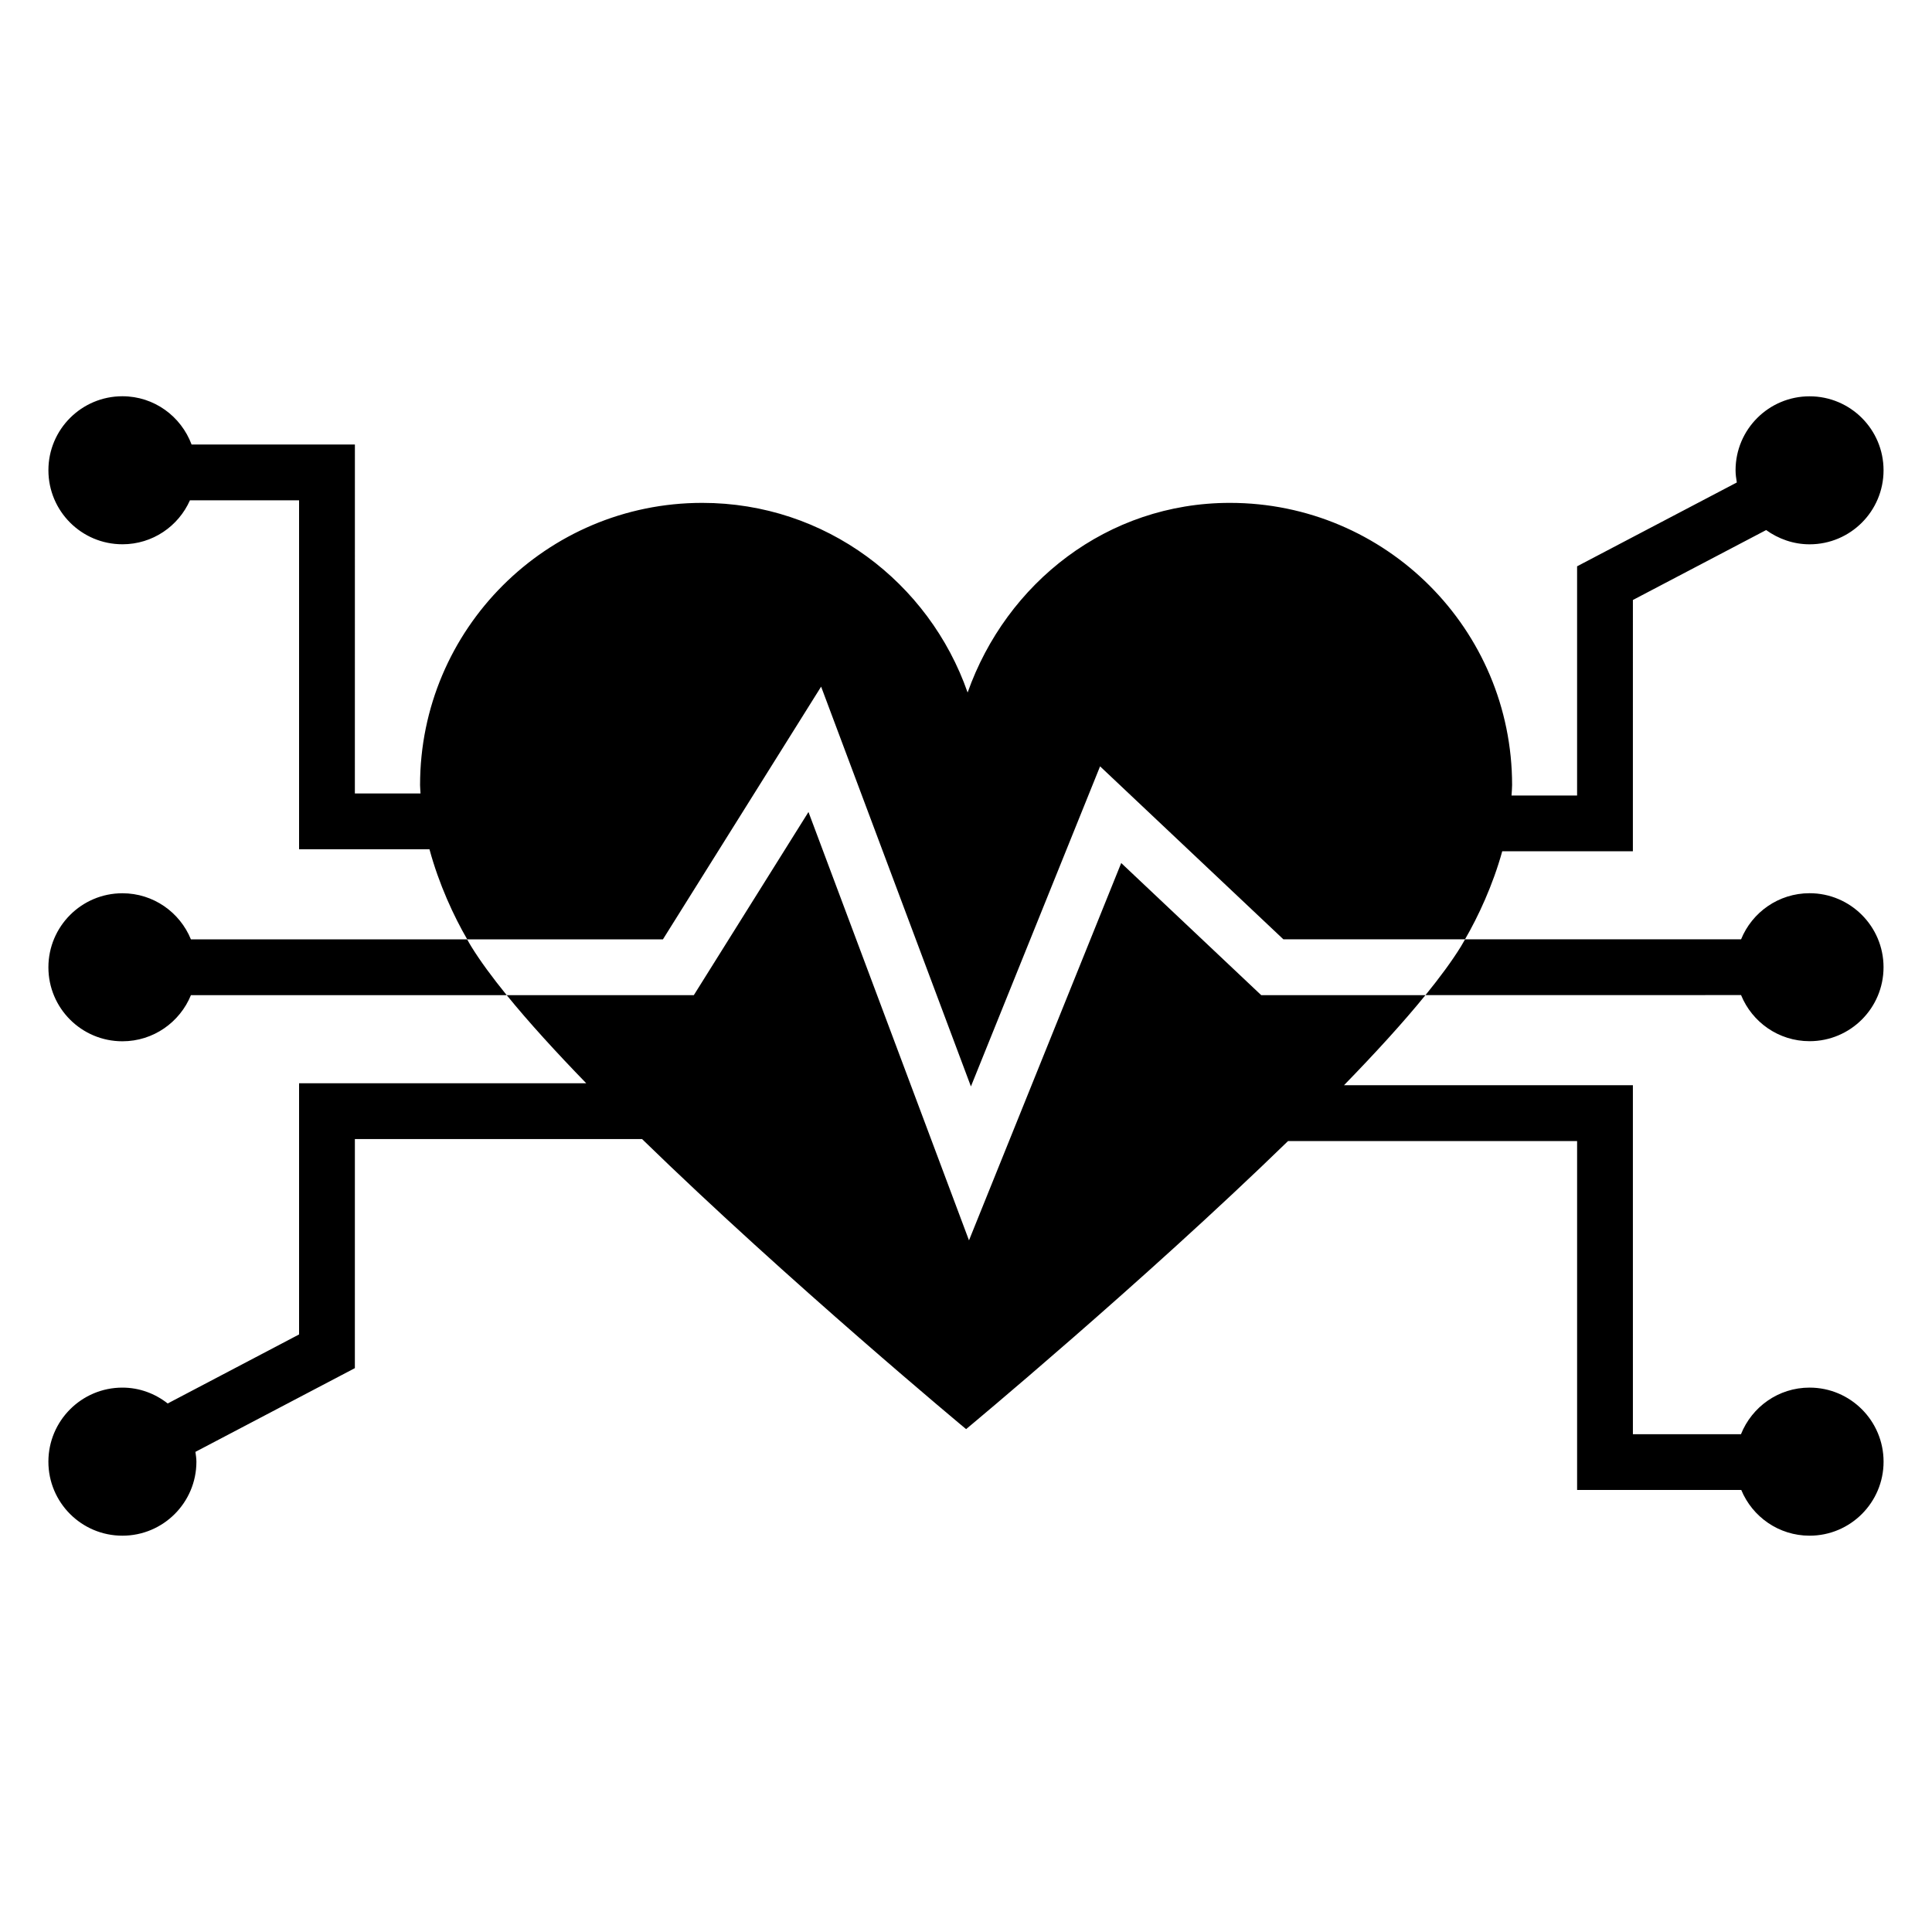
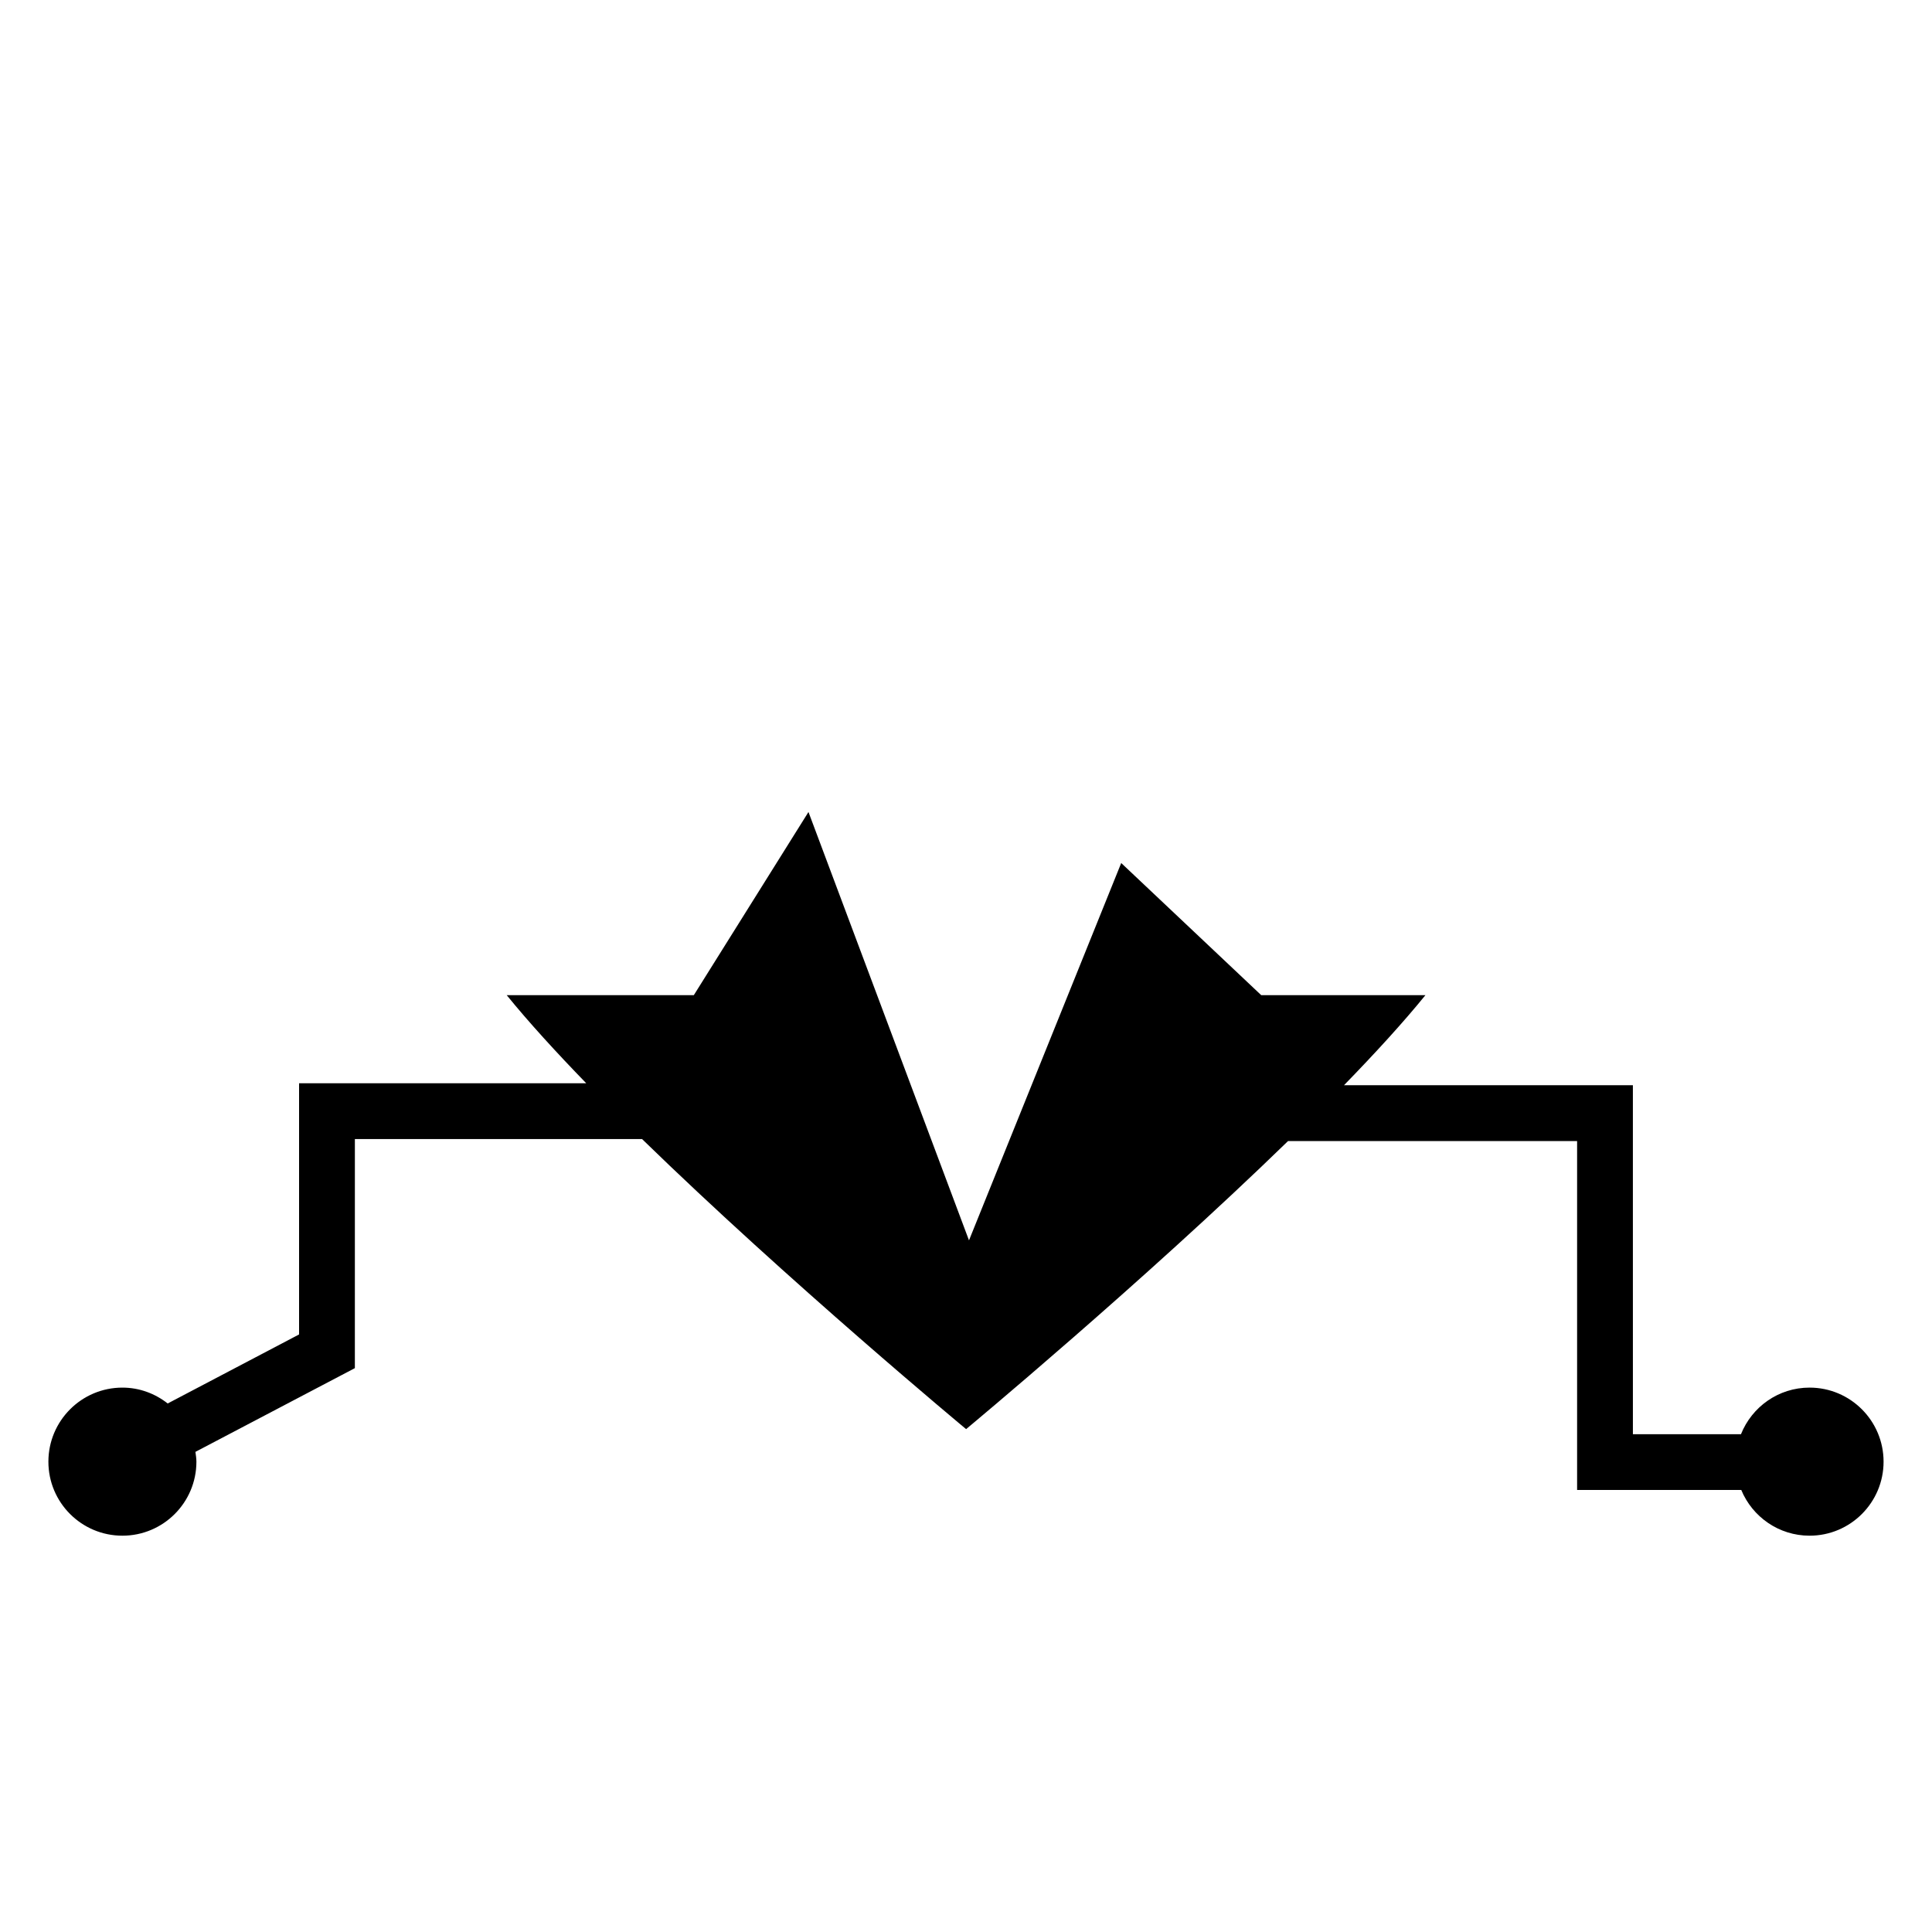
<svg xmlns="http://www.w3.org/2000/svg" fill="#000000" width="800px" height="800px" version="1.1" viewBox="144 144 512 512">
  <g>
    <path d="m623.56 511.73c-8.258 0-15.289 5.113-18.184 12.352h-28.641l-0.004-92.484h-76.559c8.242-8.473 15.68-16.602 21.586-23.875h-43.527l-37.098-35.012-40.34 99.996-42.539-113.52-30.383 48.539h-49.586c5.785 7.121 13.035 15.062 21.082 23.355h-76.109v66.562l-34.816 18.293c-3.336-2.613-7.469-4.203-12.004-4.203-10.832 0-19.613 8.797-19.613 19.629s8.781 19.613 19.613 19.613c10.832 0 19.613-8.781 19.613-19.613 0-0.883-0.145-1.734-0.262-2.602l42.254-22.188 0.004-60.711h76.105c38.746 37.73 85.875 76.871 85.875 76.871s46.68-38.773 85.324-76.344h76.598v92.469h43.504c2.941 7.109 9.938 12.117 18.105 12.117 10.832 0 19.609-8.797 19.609-19.613-0.004-10.848-8.793-19.629-19.609-19.629z" />
-     <path d="m176.44 288.24c8 0 14.848-4.789 17.895-11.648h28.922v92.469h34.555c2.5 9.25 6.441 17.75 10.004 23.875h51.867l41.922-66.969 39.699 105.95 34.227-84.828 48.582 45.844h48.125c3.488-6.008 7.367-14.293 9.871-23.34h34.621l0.004-66.59 35.312-18.531c3.234 2.324 7.207 3.777 11.512 3.777 10.832 0 19.602-8.789 19.602-19.621 0-10.832-8.781-19.602-19.602-19.602-10.832 0-19.617 8.781-19.617 19.602 0 1.113 0.16 2.168 0.332 3.234l-42.328 22.215v60.738h-17.375c0.051-0.926 0.152-1.852 0.152-2.758 0-41.305-33.48-74.789-74.789-74.789-32.52 0-59.234 21.246-69.504 50.258-10.191-29.191-37.668-50.258-70.328-50.258-41.301 0-74.781 33.488-74.781 74.789 0 0.734 0.094 1.48 0.121 2.219h-17.398l0.008-92.48h-43.281c-2.789-7.453-9.906-12.785-18.328-12.785-10.832 0-19.613 8.781-19.613 19.602 0 10.848 8.781 19.625 19.613 19.625z" />
-     <path d="m176.44 419.95c8.219 0 15.238-5.07 18.156-12.219h83.688c-3.805-4.695-7.019-9.043-9.387-12.891-0.363-0.578-0.738-1.27-1.098-1.898h-73.203c-2.934-7.18-9.953-12.219-18.156-12.219-10.832 0-19.613 8.797-19.613 19.629 0 10.832 8.781 19.598 19.613 19.598z" />
-     <path d="m623.56 380.71c-8.219 0-15.238 5.055-18.156 12.219l-73.145 0.004c-0.367 0.629-0.742 1.32-1.098 1.898-2.379 3.852-5.582 8.195-9.391 12.883l83.629-0.008c2.918 7.164 9.938 12.219 18.156 12.219 10.832 0 19.602-8.781 19.602-19.602 0-10.816-8.781-19.613-19.598-19.613z" />
  </g>
</svg>